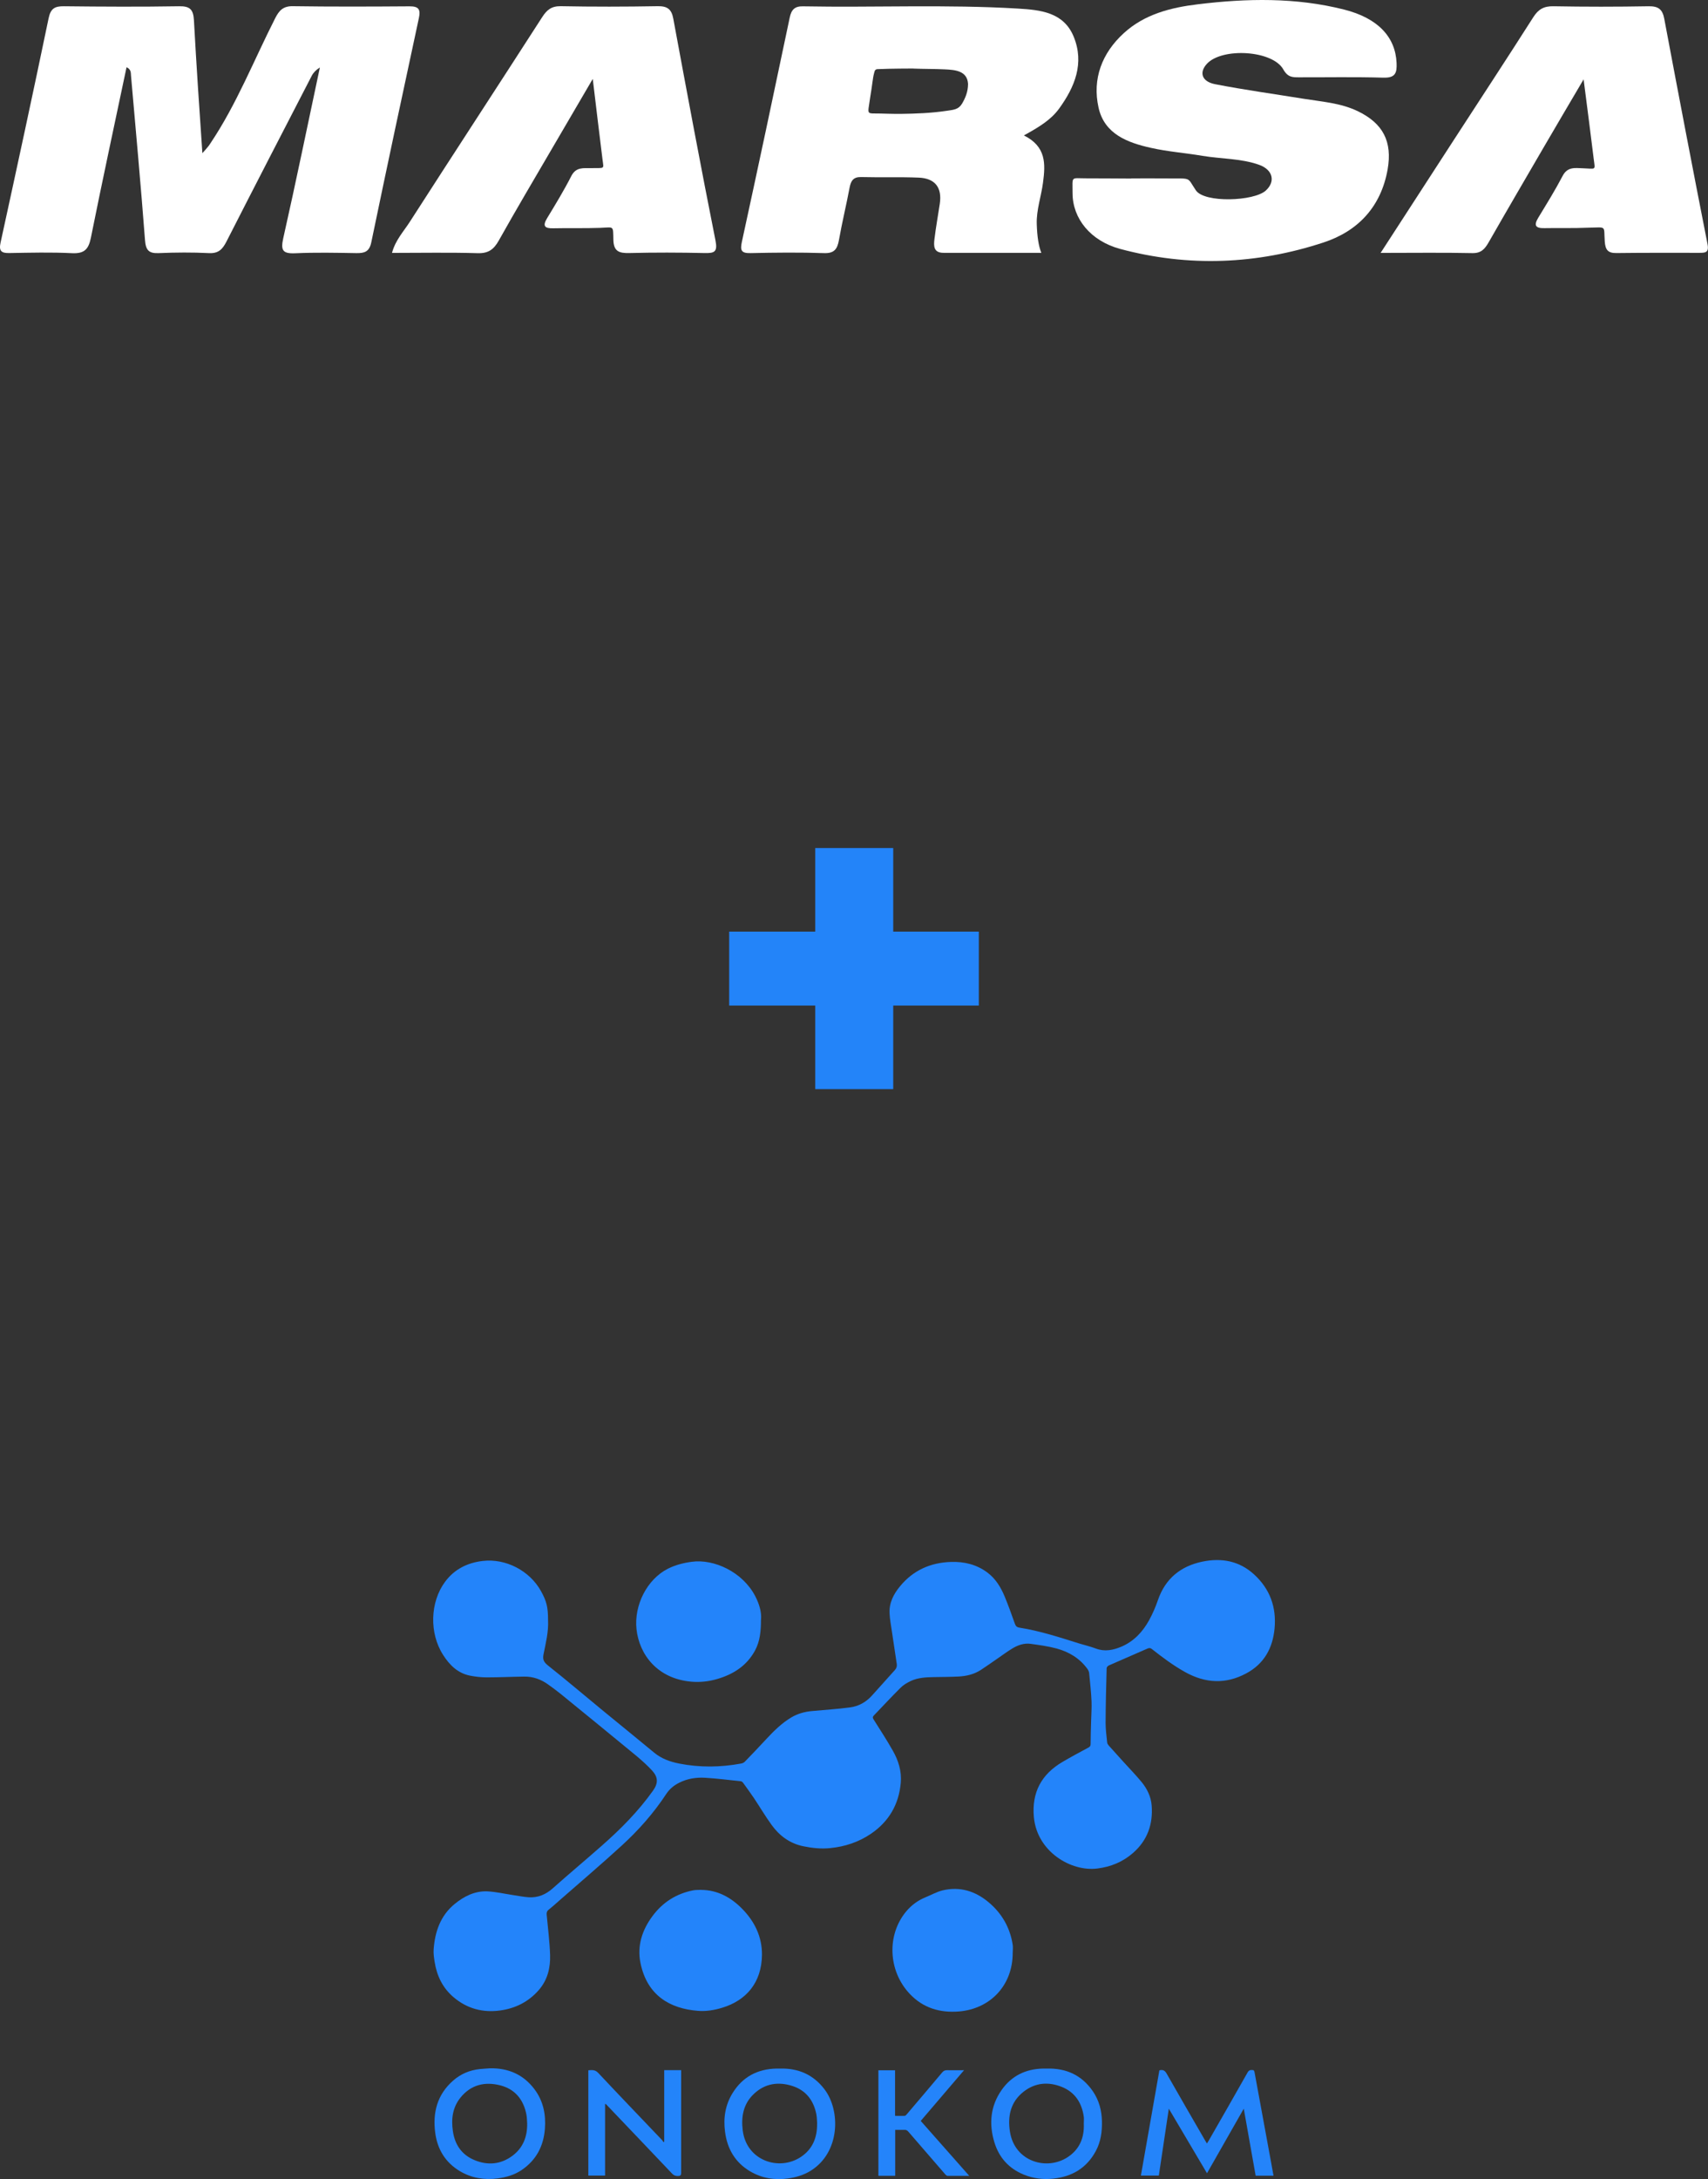
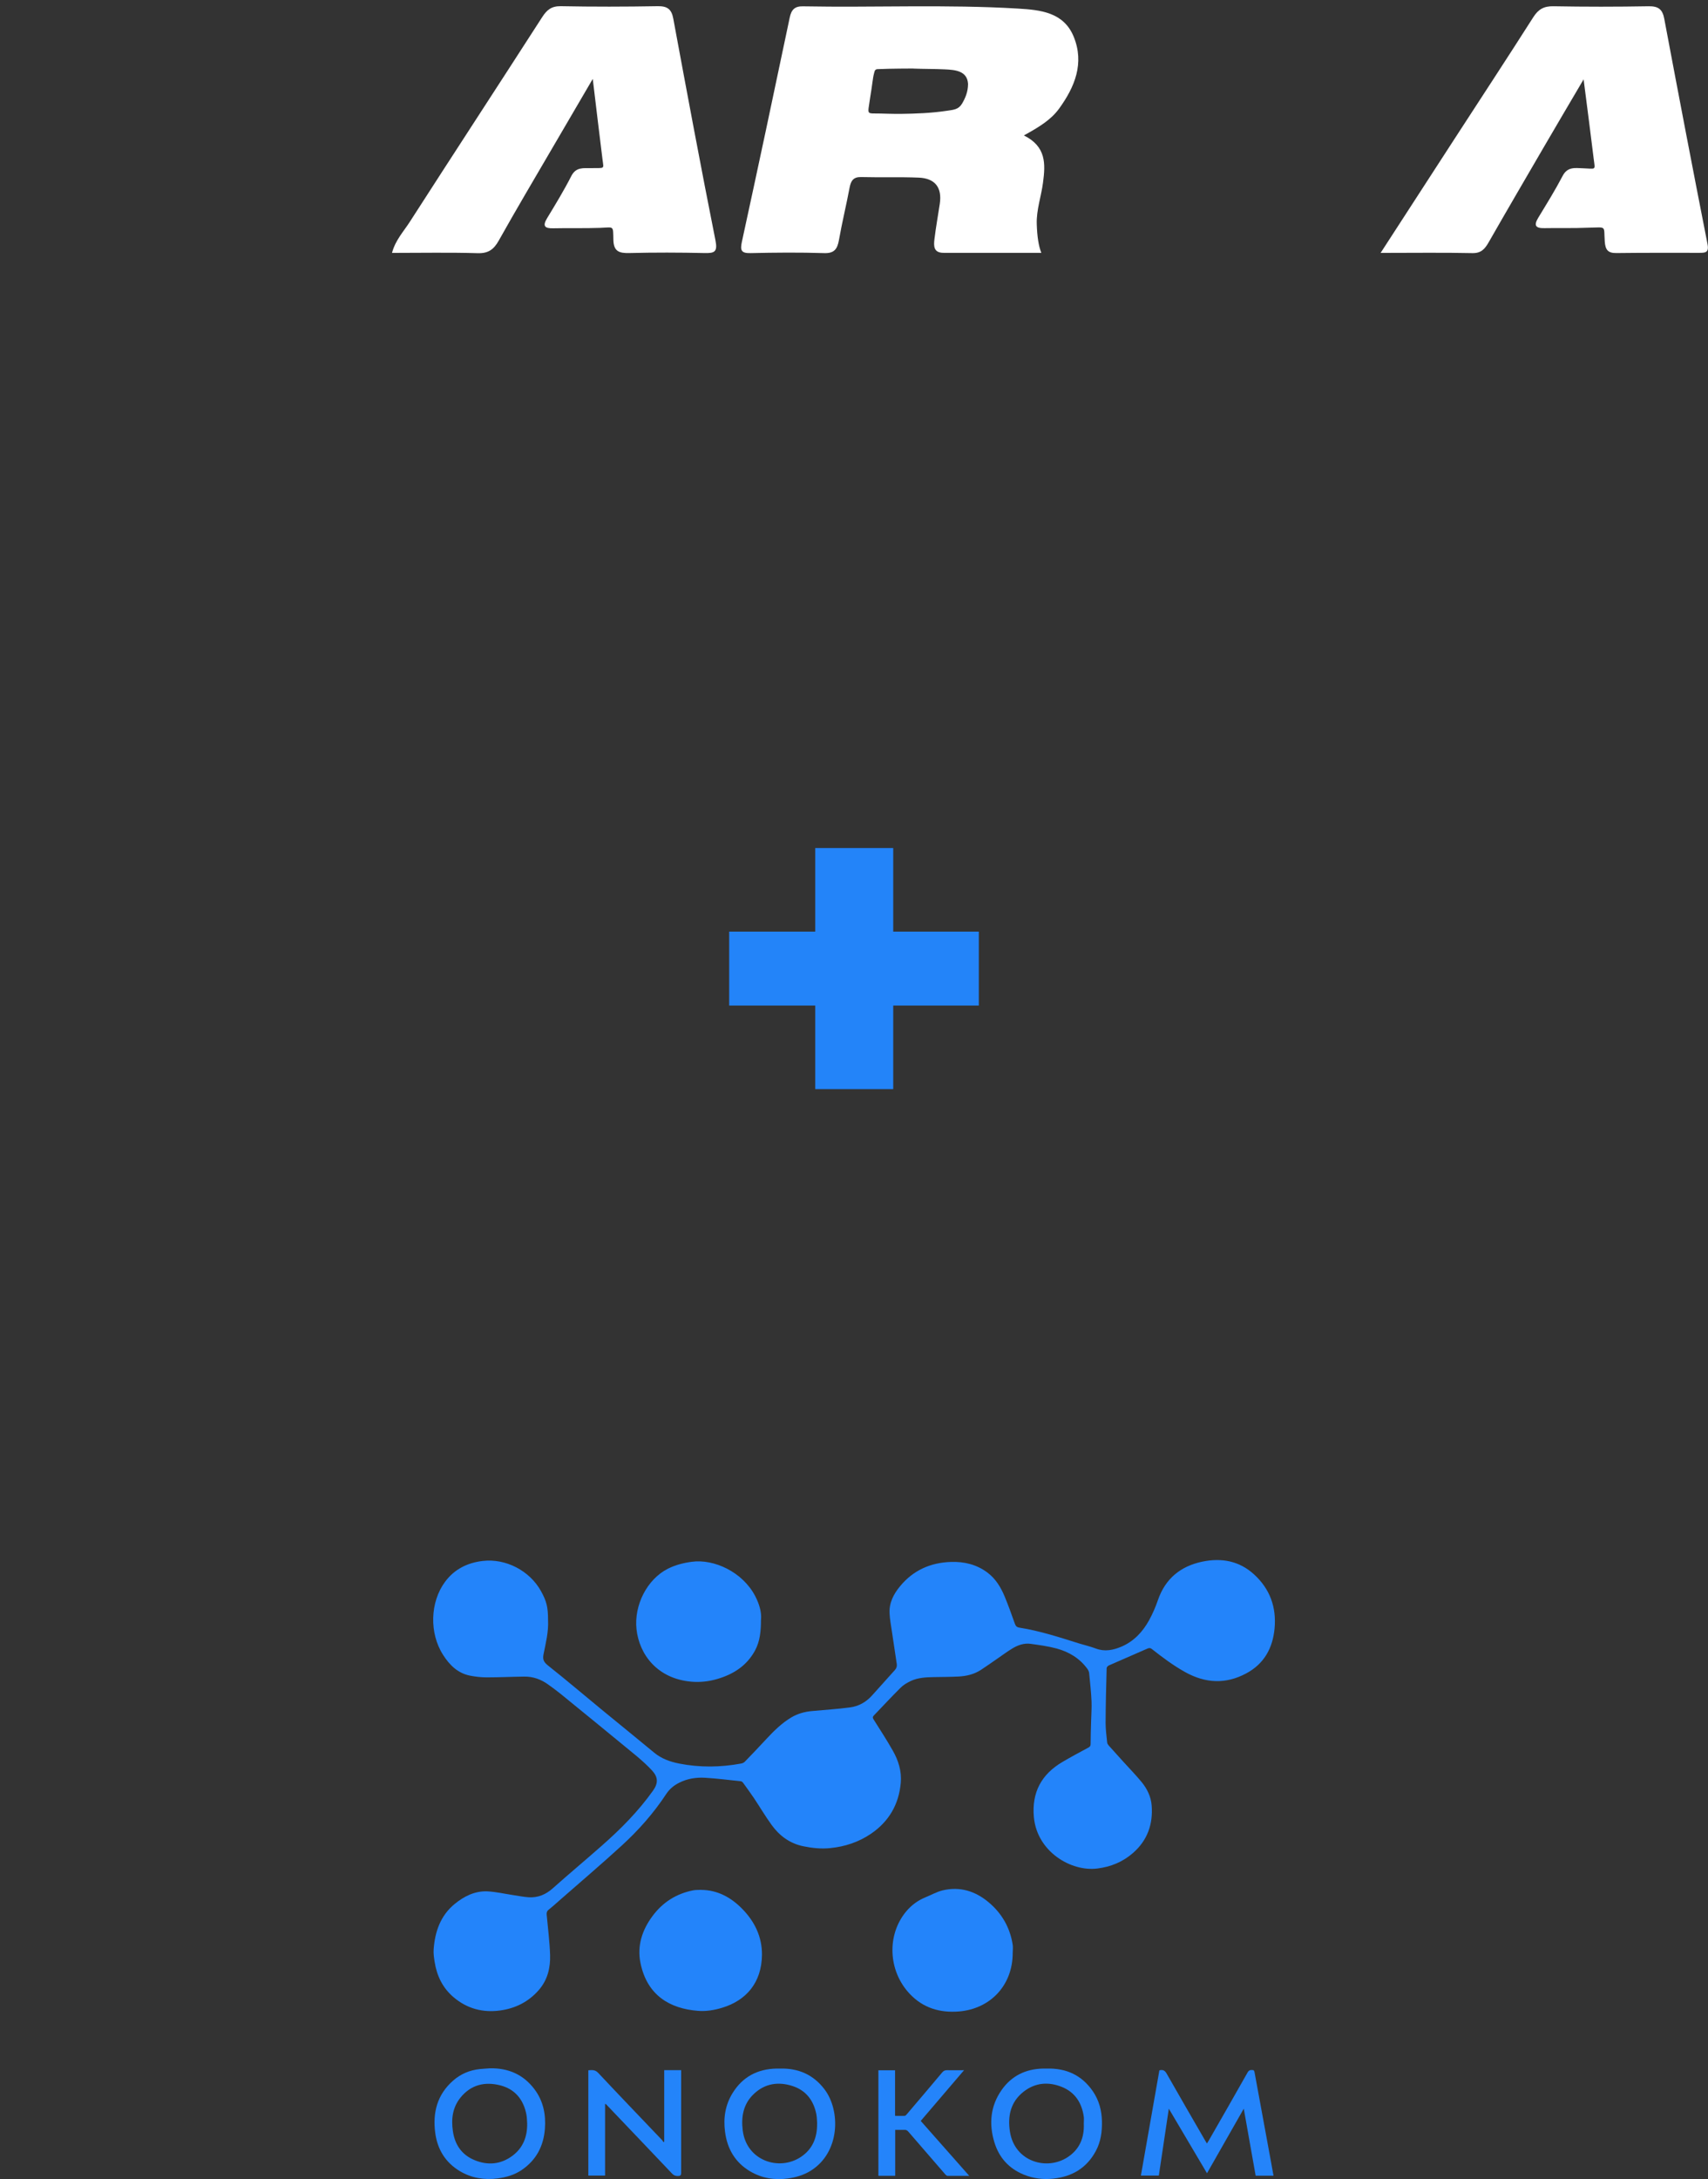
<svg xmlns="http://www.w3.org/2000/svg" id="_Слой_1" data-name=" Слой 1" viewBox="0 0 242.9 309.75">
  <rect x="0" y="0" width="242.9" height="309.75" fill="#333333" stroke="none" />
  <defs>
    <style>
      .cls-1 {
        fill: #2384f9;
      }

      .cls-1, .cls-2, .cls-3, .cls-4 {
        stroke-width: 0px;
      }

      .cls-5 {
        isolation: isolate;
      }

      .cls-2 {
        fill: #2384fa;
      }

      .cls-3 {
        fill: #2484fa;
      }

      .cls-4 {
        fill: #fff;
      }
    </style>
  </defs>
  <g id="_Слой_1-2" data-name=" Слой 1-2">
    <g>
      <path class="cls-2" d="m77.94,230.36c.08,1.6-.32,3.19-.64,4.78-.15.74.02,1.13.63,1.61,2.65,2.1,5.23,4.3,7.85,6.45,2.41,1.98,4.84,3.94,7.24,5.93,1.05.87,2.25,1.3,3.56,1.56,2.94.58,5.88.54,8.81,0,.19-.03.4-.13.53-.26,1.02-1.05,2.03-2.11,3.02-3.18,1.09-1.17,2.22-2.3,3.6-3.12.89-.53,1.87-.8,2.9-.9,1.81-.17,3.63-.28,5.44-.52,1.23-.16,2.28-.75,3.12-1.68,1.09-1.22,2.18-2.43,3.27-3.64.23-.25.31-.53.26-.87-.24-1.56-.47-3.12-.7-4.67-.12-.83-.28-1.66-.32-2.49-.09-1.49.57-2.76,1.48-3.86,1.87-2.28,4.33-3.38,7.27-3.47,1.89-.06,3.63.37,5.15,1.5,1.17.87,1.91,2.08,2.46,3.4.53,1.28,1,2.59,1.46,3.89.12.33.27.49.64.55,2.92.46,5.72,1.38,8.53,2.26.78.24,1.58.42,2.34.71,1.27.48,2.47.23,3.65-.27,1.77-.76,3.01-2.1,3.92-3.74.5-.91.92-1.88,1.26-2.87,1.05-3.06,3.24-4.83,6.31-5.47,2.7-.56,5.24-.13,7.36,1.81,2.27,2.07,3.2,4.68,2.92,7.69-.26,2.79-1.49,5.04-4.06,6.4-2.91,1.55-5.78,1.39-8.64-.19-1.69-.94-3.23-2.09-4.74-3.28-.21-.17-.37-.18-.62-.08-1.84.81-3.68,1.6-5.52,2.41-.13.06-.29.24-.3.36-.07,2.6-.14,5.2-.15,7.8,0,.92.13,1.84.22,2.77.01.15.1.3.2.42.7.79,1.4,1.56,2.1,2.33.87.96,1.79,1.9,2.61,2.9.78.95,1.32,2.07,1.42,3.31.21,2.67-.6,4.97-2.65,6.76-1.45,1.27-3.15,1.97-5.07,2.21-3.77.48-8.58-2.41-9.03-7.3-.32-3.51,1.07-6.09,4.07-7.85,1.22-.72,2.46-1.38,3.7-2.05.22-.12.3-.25.3-.5,0-1.08.04-2.16.07-3.24.02-.95.1-1.9.06-2.84-.06-1.34-.21-2.67-.34-4.01-.02-.19-.12-.4-.23-.56-1.1-1.53-2.64-2.45-4.42-2.93-1.2-.32-2.45-.49-3.69-.66-.92-.12-1.79.18-2.58.66-.71.43-1.37.92-2.05,1.39-.8.55-1.6,1.12-2.41,1.65-.96.63-2.05.89-3.18.95-1.16.06-2.31.06-3.47.08-1.16.02-2.33.07-3.39.58-.51.25-1.02.55-1.41.95-1.29,1.28-2.52,2.61-3.78,3.92-.19.2-.19.33-.05.56.93,1.47,1.88,2.93,2.74,4.45.8,1.4,1.28,2.94,1.13,4.58-.27,3.05-1.68,5.48-4.22,7.22-1.76,1.2-3.71,1.84-5.82,2.05-1.29.13-2.54,0-3.8-.26-1.93-.39-3.41-1.49-4.53-3.04-.9-1.24-1.68-2.57-2.53-3.84-.49-.73-1.01-1.43-1.52-2.14-.07-.1-.2-.2-.31-.22-1.71-.18-3.41-.4-5.12-.5-1.25-.07-2.48.12-3.62.69-.76.37-1.4.89-1.87,1.6-1.8,2.74-3.95,5.17-6.36,7.37-2.84,2.6-5.77,5.09-8.67,7.63-.57.5-1.13,1.01-1.72,1.48-.26.21-.29.46-.26.74.17,1.89.42,3.78.48,5.67.06,1.82-.35,3.55-1.6,4.99-1.46,1.68-3.32,2.61-5.49,2.91-2.47.34-4.71-.25-6.63-1.88-1.56-1.32-2.39-3.05-2.7-5.04-.09-.57-.18-1.16-.14-1.74.18-2.52.96-4.81,2.98-6.47,1.34-1.1,2.88-1.88,4.67-1.8,1.21.06,2.4.34,3.6.52.76.11,1.51.27,2.27.32,1.32.08,2.44-.39,3.44-1.29,2.28-2.03,4.63-3.99,6.93-6.02,2.7-2.37,5.22-4.91,7.31-7.85.74-1.04.74-1.89-.12-2.84-.68-.74-1.44-1.42-2.21-2.07-3.58-2.95-7.18-5.89-10.78-8.82-.59-.48-1.2-.92-1.81-1.36-1.01-.73-2.15-1.14-3.41-1.12-1.77.02-3.54.11-5.31.11-.79,0-1.58-.09-2.36-.24-1.76-.34-2.94-1.51-3.86-2.96-1.98-3.09-1.85-7.5.28-10.38,1.33-1.8,3.19-2.72,5.37-2.97,3.27-.38,6.65,1.38,8.26,4.26.82,1.48,1.02,2.29,1.02,4.2h0Z" />
      <path class="cls-2" d="m108.22,230.21c0,1.65-.13,3.09-.85,4.42-1.18,2.17-3.09,3.38-5.4,4.05-1.2.35-2.44.48-3.68.37-4.79-.43-7.37-3.83-7.77-7.45-.37-3.42,1.5-7.11,4.47-8.61,1.06-.53,2.19-.82,3.38-.98,3.2-.44,7.26,1.47,9.03,4.88.57,1.1.92,2.25.83,3.33h0Z" />
      <path class="cls-2" d="m144.02,277.6c0,4.69-3.25,7.97-7.64,8.33-2.71.22-5.11-.49-7.01-2.51-3.08-3.27-3.28-8.38-.49-11.72.75-.89,1.66-1.56,2.74-2,.82-.33,1.61-.79,2.46-.99,2.45-.57,4.63.11,6.53,1.71,1.88,1.58,3.03,3.6,3.41,6.03.06.38,0,.78,0,1.17h0Z" />
      <path class="cls-2" d="m99.7,268.65c2.31.01,4.23,1.04,5.85,2.69,1.78,1.82,2.84,3.99,2.81,6.57-.05,3.88-2.19,6.45-5.68,7.5-1.13.34-2.28.53-3.45.43-3.9-.31-7.2-2.14-8.15-6.82-.49-2.43.24-4.66,1.7-6.63,1.45-1.97,3.4-3.21,5.81-3.68.34-.07.7-.04,1.13-.07h0Z" />
      <path class="cls-3" d="m164.88,294.3c.52-.14.79.04,1.03.46,1.82,3.21,3.68,6.4,5.52,9.59.06.11.13.21.21.35.09-.15.17-.27.25-.4,1.85-3.23,3.71-6.46,5.54-9.71.22-.39.5-.35.81-.32.06,0,.14.15.16.24.79,4.26,1.57,8.52,2.35,12.78.12.66.24,1.31.36,1.99h-2.54c-.56-3.14-1.11-6.28-1.69-9.53-1.77,3.11-3.49,6.12-5.23,9.18-1.81-3.05-3.59-6.07-5.43-9.18-.48,3.23-.95,6.35-1.42,9.51h-2.55c.88-5,1.76-9.99,2.63-14.97h0Z" />
      <path class="cls-3" d="m148.9,294.05c2.75-.07,4.96.95,6.53,3.24.87,1.28,1.25,2.72,1.28,4.27.03,1.46-.16,2.87-.85,4.17-1.3,2.45-3.39,3.69-6.12,3.97-1.43.15-2.82-.04-4.13-.57-2.11-.86-3.52-2.4-4.19-4.58-.8-2.63-.58-5.16,1.02-7.45,1.41-2.02,3.43-3,5.89-3.05h.59Zm5.23,7.81c0-.32.04-.64,0-.95-.27-1.96-1.23-3.48-3.09-4.24-1.92-.78-3.82-.64-5.49.68-1.85,1.46-2.27,3.48-1.92,5.69.68,4.26,5.25,5.55,8.21,3.6,1.69-1.11,2.38-2.77,2.29-4.77h0Z" />
      <path class="cls-3" d="m110.93,294.05c2.59-.07,4.73.85,6.32,2.94,2.3,3.01,2.26,8.97-1.97,11.59-.99.61-2.07.93-3.22,1.09-1.9.26-3.71-.03-5.36-1-2.14-1.26-3.28-3.2-3.59-5.64-.26-1.95.03-3.82,1.08-5.51,1.42-2.29,3.53-3.41,6.21-3.47h.55,0Zm5.28,7.83c-.03-.44-.03-.88-.11-1.31-.38-1.97-1.46-3.41-3.39-4.04-2.01-.65-3.92-.38-5.51,1.13-1.5,1.42-1.82,3.25-1.57,5.21.55,4.27,5.13,5.78,8.22,3.77,1.69-1.1,2.38-2.76,2.35-4.76h0Z" />
      <path class="cls-3" d="m69.67,294.01c2.61-.05,4.77.88,6.35,2.99,1.25,1.67,1.63,3.6,1.47,5.63-.19,2.46-1.25,4.46-3.32,5.85-1.02.69-2.17,1.02-3.38,1.18-1.91.25-3.73-.04-5.39-1.03-2.04-1.22-3.19-3.08-3.5-5.42-.39-2.89.27-5.46,2.54-7.45,1.08-.95,2.36-1.49,3.79-1.64.48-.05.96-.07,1.45-.11h0Zm5.3,7.84c-.03-.42-.03-.85-.11-1.27-.41-2.12-1.61-3.61-3.73-4.15-2.18-.55-4.15-.09-5.63,1.73-1.15,1.41-1.35,3.07-1.09,4.81.28,1.91,1.27,3.35,3.07,4.09,1.88.78,3.73.62,5.39-.61,1.52-1.13,2.13-2.73,2.1-4.6h0Z" />
      <path class="cls-2" d="m83.67,309.27v-14.98c.52-.04.96-.1,1.4.37,3.01,3.21,6.06,6.38,9.09,9.56.08.09.13.2.2.29.03-.02.07-.05.1-.07v-10.17h2.41v.36c0,4.74,0,9.48,0,14.22,0,.38-.11.47-.48.47-.36,0-.59-.1-.83-.36-3.06-3.23-6.13-6.44-9.2-9.66-.08-.09-.15-.19-.31-.24v10.2h-2.4,0Z" />
      <path class="cls-3" d="m137.87,309.3c-1.1,0-2.1,0-3.11,0-.11,0-.24-.11-.32-.2-1.76-2.02-3.51-4.05-5.26-6.08-.17-.2-.33-.28-.59-.26-.41.02-.82,0-1.28,0v6.53h-2.39v-15h2.37v6.48c.48,0,.92.02,1.37,0,.11,0,.22-.14.3-.23,1.68-1.98,3.37-3.95,5.03-5.94.2-.24.4-.33.71-.32.78.02,1.55,0,2.4,0-2.08,2.43-4.11,4.81-6.16,7.21,2.3,2.6,4.58,5.18,6.92,7.83h0Z" />
    </g>
  </g>
  <g class="cls-5">
    <path class="cls-1" d="m139.2,142.94h-12.17v11.88h-11.09v-11.88h-12.24v-10.51h12.24v-11.88h11.09v11.88h12.17v10.51Z" />
  </g>
  <g>
-     <path class="cls-4" d="m18,9.54c-1.72,8.16-3.46,16.21-5.08,24.28-.33,1.63-.94,2.25-2.67,2.17-2.97-.15-5.96-.07-8.94-.02-1.12.02-1.49-.29-1.23-1.48C2.4,23.87,4.7,13.25,6.91,2.61c.29-1.42.89-1.74,2.21-1.72,5.45.06,10.9.09,16.34,0,1.56-.03,2.03.46,2.12,1.99.34,6.26.77,12.63,1.2,18.89.32-.33.48-.54.67-.76q.08-.1.2-.24c.09-.11.16-.23.27-.39,3.74-5.57,6.18-11.82,9.22-17.8.54-1.06,1.11-1.72,2.49-1.7,5.53.08,11.06.06,16.6.02,1.3-.01,1.61.42,1.34,1.67-2.29,10.62-4.56,21.25-6.77,31.89-.28,1.34-.98,1.54-2.13,1.52-2.89-.05-5.79-.11-8.68.02-1.82.08-2.09-.43-1.7-2.17,1.81-8.02,3.46-16.08,5.2-24.24-.52.32-.92.73-1.15,1.17-4.06,7.85-8.12,15.7-12.13,23.57-.56,1.1-1.14,1.72-2.49,1.65-2.38-.12-4.77-.1-7.15,0-1.42.06-1.84-.42-1.95-1.86-.59-7.79-1.31-15.58-1.99-23.37-.04-.41.04-.87-.64-1.2Z" />
    <path class="cls-4" d="m145.61,19.25c3.2,1.59,3.07,4.06,2.72,6.71-.25,1.94-.95,3.87-.89,5.87q.08,2.7.65,4.11c-4.76,0-9.33,0-13.91,0-1.44,0-1.4-1-1.29-1.94.2-1.68.51-3.35.76-5.03.35-2.33-.69-3.63-3.01-3.72-2.72-.11-5.44-.01-8.16-.08-1.1-.03-1.46.5-1.65,1.47-.47,2.5-1.08,4.98-1.52,7.48-.23,1.27-.65,1.91-2.11,1.86-3.48-.11-6.97-.08-10.46,0-1.34.03-1.5-.39-1.23-1.63,2.31-10.61,4.57-21.23,6.8-31.86.23-1.1.7-1.61,1.86-1.59,10.2.19,20.41-.29,30.6.32,3.18.19,6.49.51,7.92,3.99,1.55,3.78.16,7.16-2.08,10.24-1.16,1.59-2.85,2.62-5,3.8Zm-15.71-9.51c-3.13.01-4.42.06-5.11.09-.39.02-.41.31-.5.64-.17.61-.24,1.62-.56,3.51-.18,1.27-.31,1.76-.16,1.99.14.21.67.15,1.67.17-.07,0,1.87.06,2.84.05,2.21-.03,4.35-.11,6.57-.44.97-.15,1.66-.16,2.18-1.04.43-.74.84-1.64.84-2.79-.12-1.86-1.83-1.99-3.3-2.06-1.44-.07-2.96-.05-4.47-.11Z" />
-     <path class="cls-4" d="m160.9,25.36c1.53,0,3.07-.02,4.6,0,4.13.05,3.21-.31,4.57,1.7,1.23,1.82,8.25,1.55,9.93.04,1.43-1.29,1.03-2.98-.96-3.68-2.59-.91-5.37-.82-8.05-1.27-2.43-.41-4.91-.59-7.31-1.13-3.33-.74-6.61-1.96-7.45-5.71-.92-4.11.49-7.77,3.59-10.6,2.94-2.69,6.69-3.64,10.53-4.1,6.96-.85,13.93-.99,20.8.75,4.82,1.22,7.29,3.9,7.46,7.57.07,1.46-.18,2.16-1.89,2.11-4-.12-8-.04-12-.05-.9,0-1.58.01-2.21-1.11-1.52-2.75-8.74-3.15-10.88-.8-1.13,1.23-.72,2.52,1.18,2.89,4.17.81,8.39,1.39,12.58,2.07,2.6.42,5.24.59,7.67,1.75,3.64,1.74,4.97,4.35,4.28,8.29-.94,5.31-4.21,8.78-9.12,10.39-9.49,3.12-19.2,3.52-28.9.92-4.24-1.14-6.79-4.33-6.79-7.95,0-2.5-.29-2.08,1.98-2.09,2.12-.01,4.25.03,6.38.03Z" />
    <path class="cls-4" d="m196.35,35.94c3.66-5.65,7.07-10.9,10.47-16.15,3.75-5.78,7.53-11.53,11.23-17.34.73-1.15,1.53-1.59,2.88-1.56,4.51.08,9.02.08,13.53,0,1.39-.02,1.97.44,2.22,1.78,2.01,10.68,4.05,21.35,6.15,32.02.24,1.24-.32,1.25-1.18,1.25-3.92,0-7.83-.02-11.75.03-1.2.02-1.59-.42-1.68-1.61-.17-2.39.37-2.03-2.45-1.99-2.04.09-4.09.02-6.13.06-1.26.03-1.55-.37-.88-1.48,1.19-1.96,2.41-3.92,3.47-5.95.68-1.31,1.75-1.12,2.84-1.08,1.95.06,1.79.36,1.58-1.31-.42-3.5-.89-7-1.44-11.33-2.12,3.6-3.85,6.53-5.57,9.48-2.65,4.55-5.31,9.1-7.93,13.68-.54.94-1.06,1.57-2.33,1.54-4.17-.09-8.34-.03-13.05-.03Z" />
    <path class="cls-4" d="m84.29,11.23c-2.18,3.73-4.01,6.84-5.82,9.95-2.53,4.33-5.09,8.65-7.54,13.02-.7,1.25-1.47,1.83-2.98,1.79-3.99-.12-8-.04-12.2-.04.47-1.8,1.65-3.04,2.52-4.4,6.25-9.72,12.58-19.4,18.84-29.12.65-1.01,1.31-1.57,2.63-1.55,4.6.09,9.2.08,13.79,0,1.35-.02,1.97.4,2.22,1.77,1.95,10.52,3.91,21.04,6,31.53.33,1.65-.16,1.82-1.55,1.79-3.57-.08-7.15-.09-10.73,0-1.42.03-2.2-.23-2.24-1.88-.05-2.09.12-1.77-1.9-1.7-2.21.08-4.43.01-6.64.06-1.24.03-1.57-.31-.87-1.46,1.19-1.96,2.39-3.93,3.43-5.97.67-1.31,1.72-1.1,2.82-1.12,1.97-.04,1.8.2,1.62-1.2-.45-3.58-.87-7.16-1.39-11.47Z" />
  </g>
</svg>